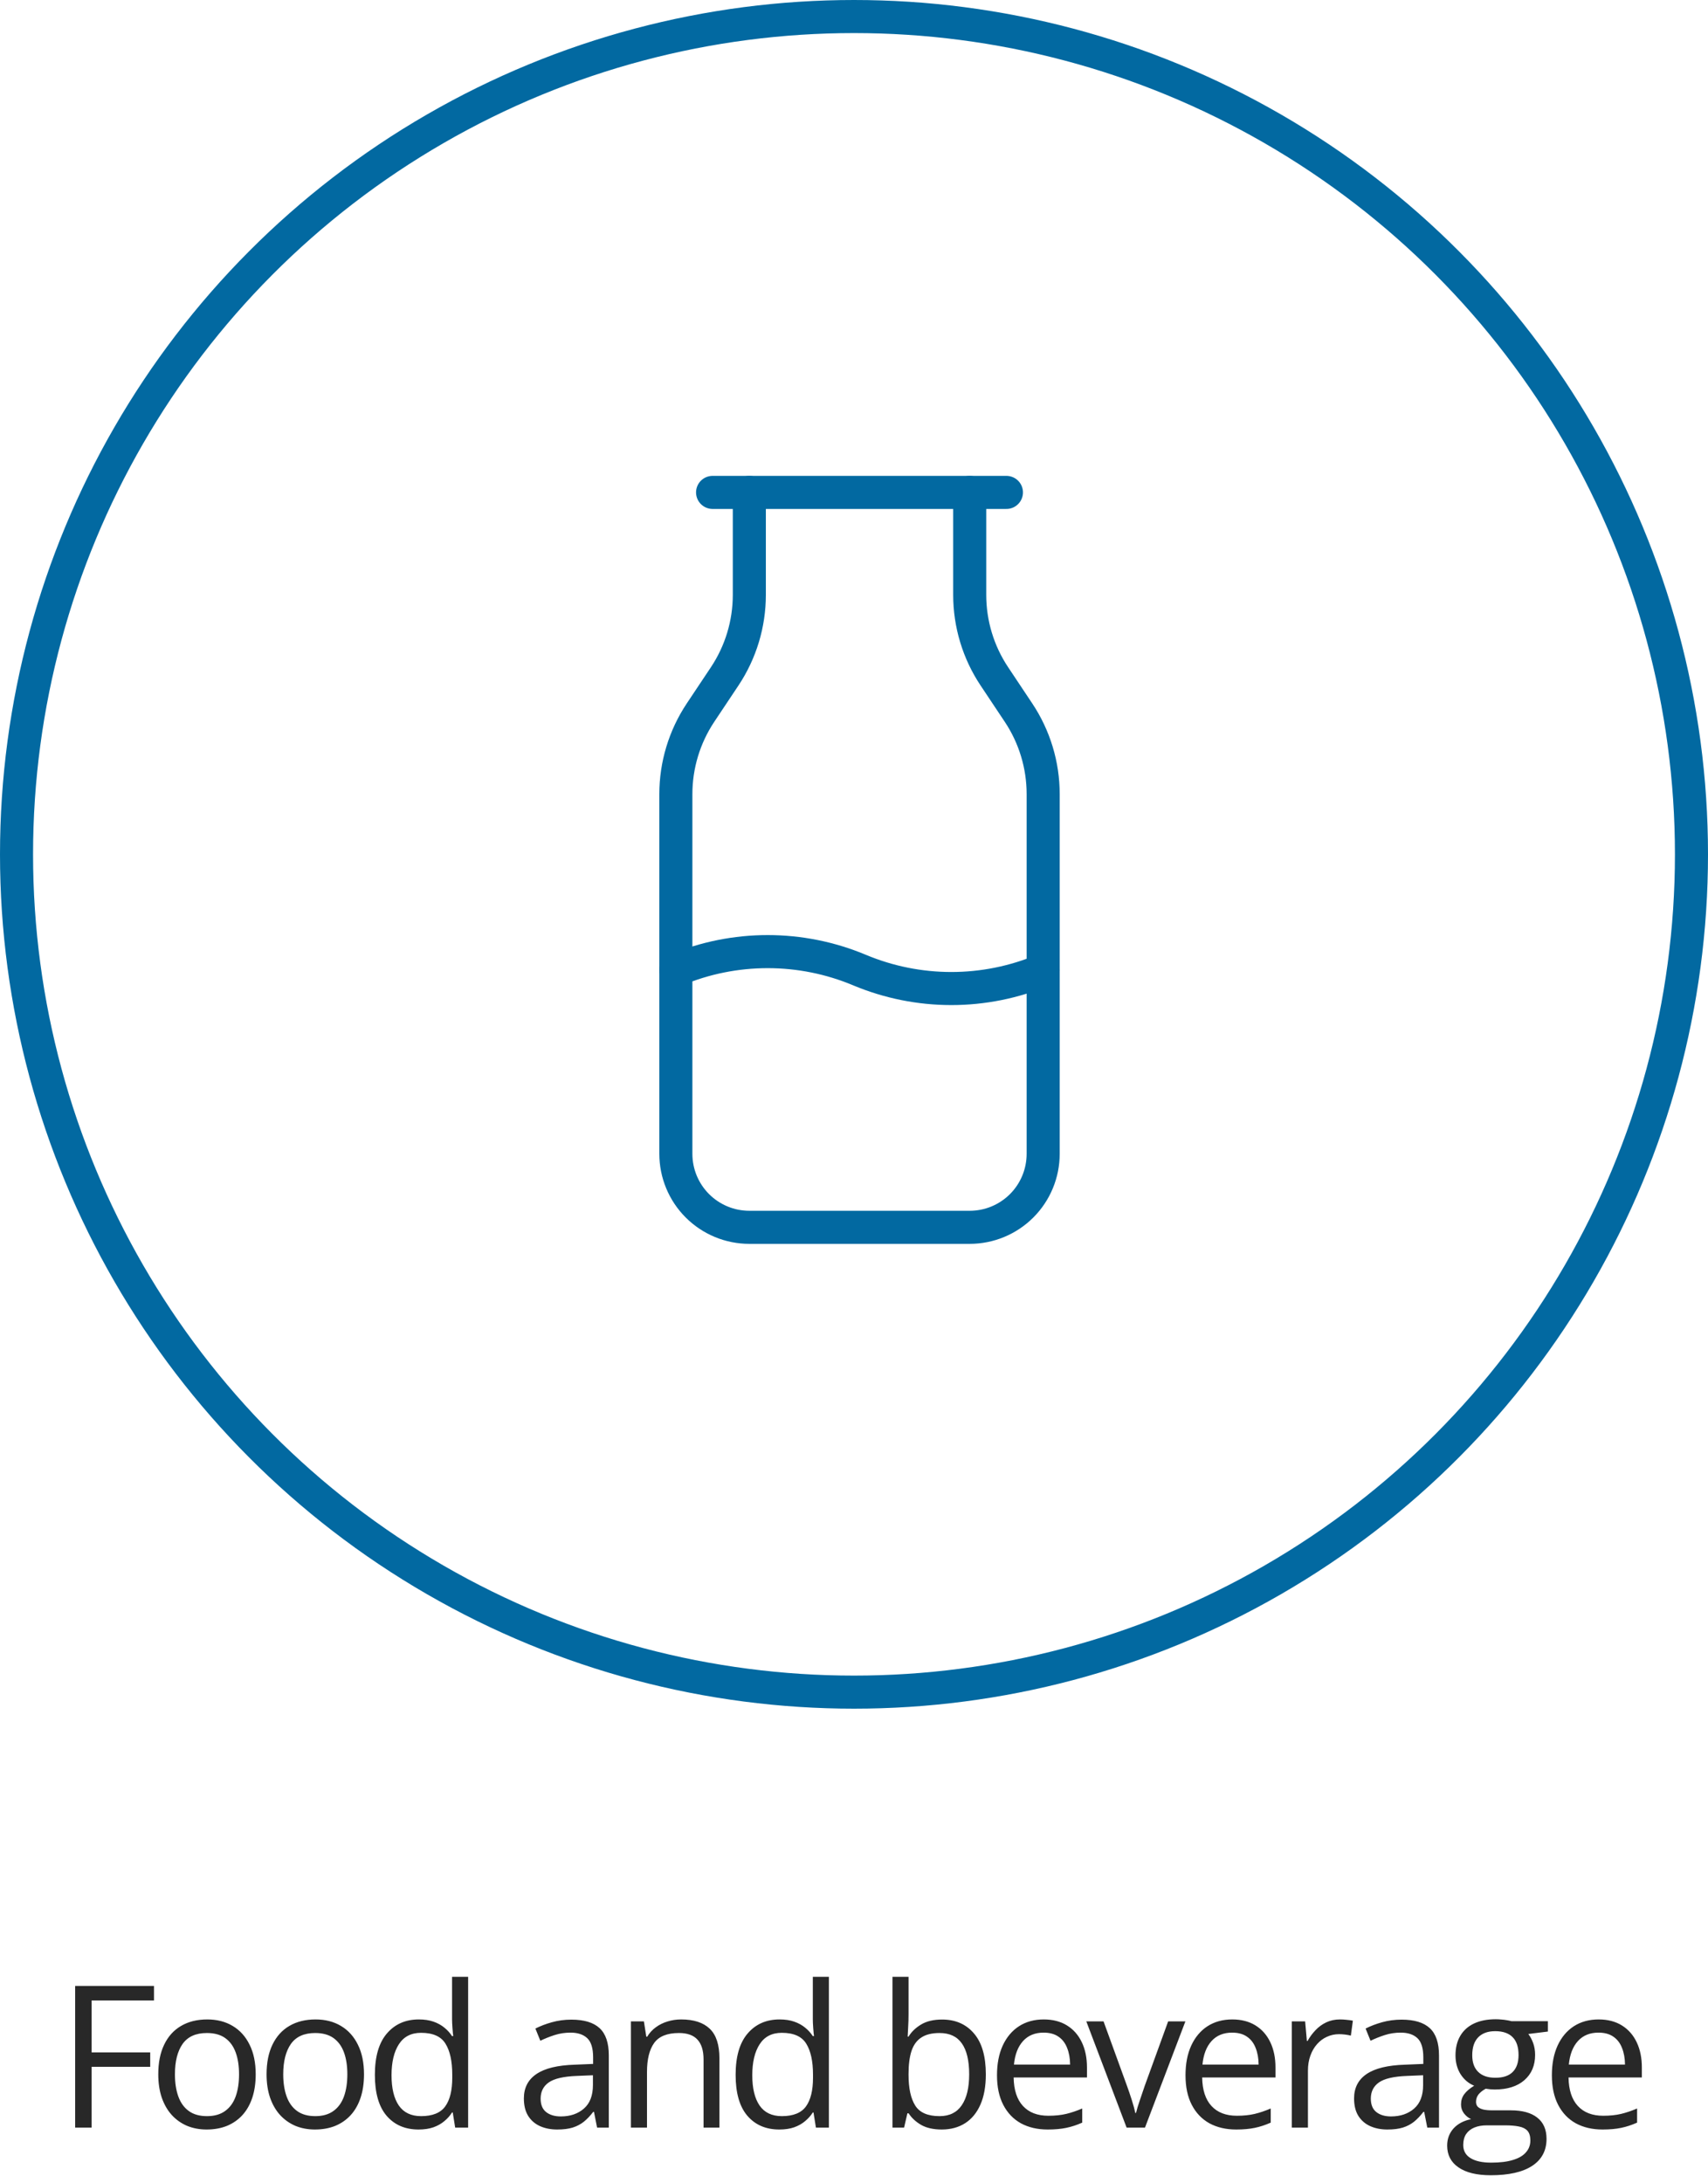
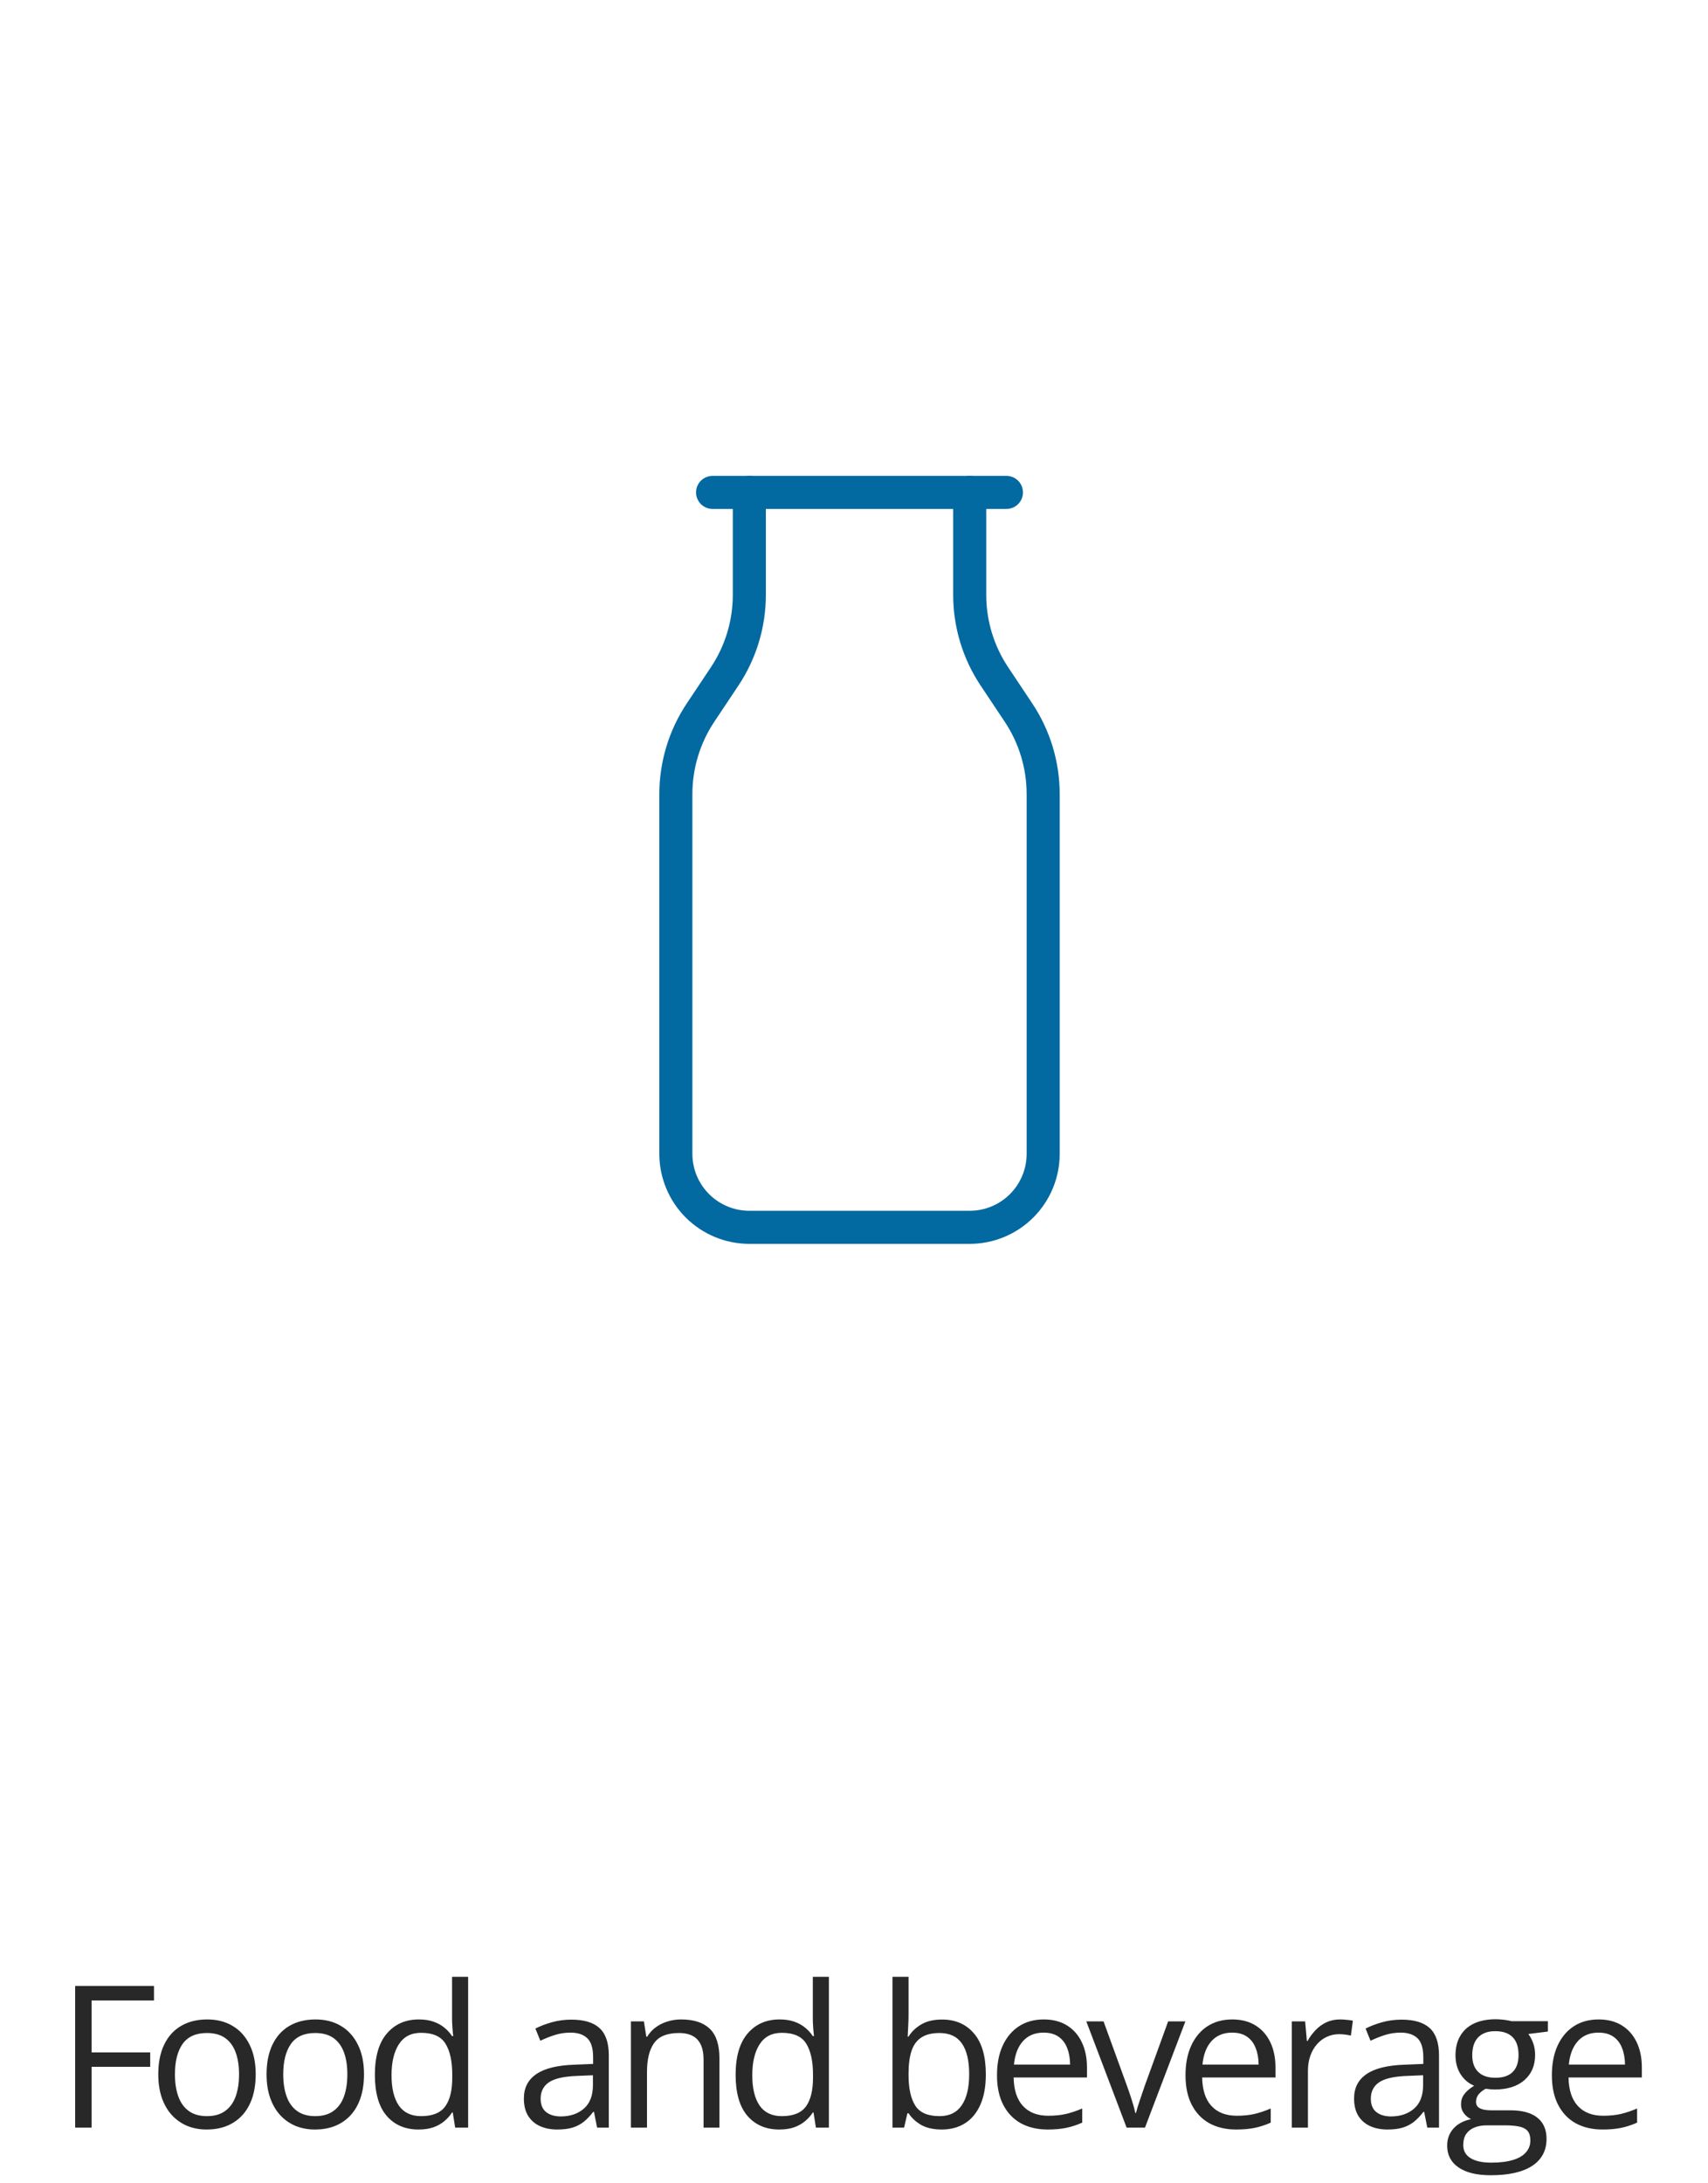
<svg xmlns="http://www.w3.org/2000/svg" width="155" height="198" viewBox="0 0 155 198" fill="none">
-   <circle cx="77.5" cy="77.5" r="76" stroke="#0269A1" stroke-width="3" />
  <path d="M64.666 44.668H91.333" stroke="#0269A1" stroke-width="3" stroke-linecap="round" stroke-linejoin="round" />
  <path d="M68.001 44.668V53.965C68.001 56.597 67.221 59.171 65.761 61.361L63.574 64.641C62.113 66.833 61.333 69.407 61.334 72.041V104.668C61.334 106.436 62.036 108.132 63.287 109.382C64.537 110.632 66.233 111.335 68.001 111.335H88.001C89.769 111.335 91.465 110.632 92.715 109.382C93.965 108.132 94.667 106.436 94.667 104.668V72.038C94.667 69.405 93.888 66.832 92.427 64.641L90.241 61.361C88.779 59.17 88 56.595 88.001 53.961V44.668" stroke="#0269A1" stroke-width="3" stroke-linecap="round" stroke-linejoin="round" />
-   <path d="M61.334 87.999C63.973 86.893 66.806 86.324 69.667 86.324C72.529 86.324 75.361 86.893 78.001 87.999C80.64 89.104 83.473 89.674 86.334 89.674C89.195 89.674 92.028 89.104 94.667 87.999" stroke="#0269A1" stroke-width="3" stroke-linecap="round" stroke-linejoin="round" />
  <path d="M8.314 193H6.82V180.15H13.975V181.469H8.314V186.18H13.632V187.489H8.314V193ZM23.205 188.166C23.205 188.957 23.102 189.663 22.898 190.284C22.692 190.905 22.396 191.43 22.01 191.857C21.623 192.285 21.154 192.613 20.604 192.842C20.059 193.064 19.44 193.176 18.749 193.176C18.105 193.176 17.513 193.064 16.974 192.842C16.44 192.613 15.977 192.285 15.585 191.857C15.198 191.43 14.896 190.905 14.68 190.284C14.469 189.663 14.363 188.957 14.363 188.166C14.363 187.111 14.542 186.215 14.899 185.477C15.257 184.732 15.767 184.167 16.429 183.78C17.097 183.388 17.891 183.191 18.811 183.191C19.689 183.191 20.457 183.388 21.113 183.78C21.775 184.173 22.288 184.741 22.651 185.485C23.02 186.224 23.205 187.117 23.205 188.166ZM15.875 188.166C15.875 188.939 15.977 189.61 16.183 190.179C16.388 190.747 16.704 191.187 17.132 191.497C17.56 191.808 18.11 191.963 18.784 191.963C19.452 191.963 20 191.808 20.428 191.497C20.861 191.187 21.181 190.747 21.386 190.179C21.591 189.61 21.693 188.939 21.693 188.166C21.693 187.398 21.591 186.736 21.386 186.18C21.181 185.617 20.864 185.184 20.436 184.879C20.009 184.574 19.455 184.422 18.775 184.422C17.773 184.422 17.038 184.753 16.569 185.415C16.106 186.077 15.875 186.994 15.875 188.166ZM33.033 188.166C33.033 188.957 32.931 189.663 32.726 190.284C32.52 190.905 32.225 191.43 31.838 191.857C31.451 192.285 30.982 192.613 30.432 192.842C29.887 193.064 29.269 193.176 28.577 193.176C27.933 193.176 27.341 193.064 26.802 192.842C26.269 192.613 25.806 192.285 25.413 191.857C25.026 191.43 24.725 190.905 24.508 190.284C24.297 189.663 24.191 188.957 24.191 188.166C24.191 187.111 24.37 186.215 24.727 185.477C25.085 184.732 25.595 184.167 26.257 183.78C26.925 183.388 27.719 183.191 28.639 183.191C29.518 183.191 30.285 183.388 30.941 183.78C31.604 184.173 32.116 184.741 32.48 185.485C32.849 186.224 33.033 187.117 33.033 188.166ZM25.703 188.166C25.703 188.939 25.806 189.61 26.011 190.179C26.216 190.747 26.532 191.187 26.96 191.497C27.388 191.808 27.939 191.963 28.612 191.963C29.28 191.963 29.828 191.808 30.256 191.497C30.689 191.187 31.009 190.747 31.214 190.179C31.419 189.61 31.521 188.939 31.521 188.166C31.521 187.398 31.419 186.736 31.214 186.18C31.009 185.617 30.692 185.184 30.265 184.879C29.837 184.574 29.283 184.422 28.604 184.422C27.602 184.422 26.866 184.753 26.398 185.415C25.935 186.077 25.703 186.994 25.703 188.166ZM37.983 193.176C36.765 193.176 35.798 192.76 35.083 191.928C34.374 191.096 34.02 189.859 34.02 188.219C34.02 186.561 34.383 185.31 35.109 184.466C35.836 183.616 36.803 183.191 38.01 183.191C38.52 183.191 38.965 183.259 39.346 183.394C39.727 183.528 40.055 183.71 40.33 183.938C40.605 184.161 40.837 184.416 41.024 184.703H41.13C41.106 184.521 41.083 184.272 41.06 183.956C41.036 183.64 41.024 183.382 41.024 183.183V179.324H42.483V193H41.306L41.086 191.629H41.024C40.843 191.916 40.611 192.177 40.33 192.411C40.055 192.646 39.724 192.833 39.337 192.974C38.956 193.108 38.505 193.176 37.983 193.176ZM38.212 191.963C39.243 191.963 39.973 191.67 40.4 191.084C40.828 190.498 41.042 189.628 41.042 188.474V188.21C41.042 186.985 40.837 186.045 40.427 185.389C40.023 184.732 39.284 184.404 38.212 184.404C37.315 184.404 36.645 184.75 36.199 185.441C35.754 186.127 35.531 187.064 35.531 188.254C35.531 189.438 35.751 190.352 36.19 190.996C36.636 191.641 37.31 191.963 38.212 191.963ZM51.856 183.209C53.005 183.209 53.857 183.467 54.414 183.982C54.971 184.498 55.249 185.321 55.249 186.452V193H54.185L53.904 191.576H53.834C53.565 191.928 53.283 192.224 52.99 192.464C52.697 192.698 52.357 192.877 51.971 193C51.59 193.117 51.121 193.176 50.565 193.176C49.978 193.176 49.457 193.073 49 192.868C48.549 192.663 48.191 192.353 47.928 191.937C47.67 191.521 47.541 190.993 47.541 190.354C47.541 189.394 47.922 188.655 48.684 188.14C49.445 187.624 50.605 187.343 52.164 187.296L53.825 187.226V186.637C53.825 185.805 53.647 185.222 53.289 184.888C52.932 184.554 52.428 184.387 51.777 184.387C51.273 184.387 50.793 184.46 50.336 184.606C49.879 184.753 49.445 184.926 49.035 185.125L48.587 184.018C49.02 183.795 49.519 183.604 50.081 183.446C50.644 183.288 51.235 183.209 51.856 183.209ZM53.808 188.254L52.34 188.315C51.139 188.362 50.292 188.559 49.8 188.904C49.308 189.25 49.062 189.739 49.062 190.372C49.062 190.923 49.228 191.33 49.562 191.594C49.897 191.857 50.339 191.989 50.89 191.989C51.745 191.989 52.445 191.752 52.99 191.277C53.535 190.803 53.808 190.091 53.808 189.142V188.254ZM61.816 183.191C62.959 183.191 63.823 183.473 64.409 184.035C64.995 184.592 65.288 185.488 65.288 186.725V193H63.847V186.821C63.847 186.019 63.662 185.418 63.293 185.02C62.93 184.621 62.37 184.422 61.614 184.422C60.548 184.422 59.798 184.724 59.364 185.327C58.931 185.931 58.714 186.807 58.714 187.955V193H57.255V183.367H58.433L58.652 184.756H58.731C58.937 184.416 59.197 184.132 59.514 183.903C59.83 183.669 60.185 183.493 60.577 183.376C60.97 183.253 61.383 183.191 61.816 183.191ZM70.722 193.176C69.503 193.176 68.536 192.76 67.821 191.928C67.112 191.096 66.758 189.859 66.758 188.219C66.758 186.561 67.121 185.31 67.848 184.466C68.574 183.616 69.541 183.191 70.748 183.191C71.258 183.191 71.703 183.259 72.084 183.394C72.465 183.528 72.793 183.71 73.068 183.938C73.344 184.161 73.575 184.416 73.763 184.703H73.868C73.845 184.521 73.821 184.272 73.798 183.956C73.774 183.64 73.763 183.382 73.763 183.183V179.324H75.222V193H74.044L73.824 191.629H73.763C73.581 191.916 73.35 192.177 73.068 192.411C72.793 192.646 72.462 192.833 72.075 192.974C71.694 193.108 71.243 193.176 70.722 193.176ZM70.95 191.963C71.981 191.963 72.711 191.67 73.139 191.084C73.566 190.498 73.78 189.628 73.78 188.474V188.21C73.78 186.985 73.575 186.045 73.165 185.389C72.761 184.732 72.022 184.404 70.95 184.404C70.054 184.404 69.383 184.75 68.938 185.441C68.492 186.127 68.269 187.064 68.269 188.254C68.269 189.438 68.489 190.352 68.929 190.996C69.374 191.641 70.048 191.963 70.95 191.963ZM82.45 179.324V182.743C82.45 183.136 82.439 183.517 82.415 183.886C82.397 184.255 82.383 184.542 82.371 184.747H82.45C82.714 184.313 83.095 183.947 83.593 183.648C84.091 183.35 84.727 183.2 85.5 183.2C86.707 183.2 87.668 183.619 88.383 184.457C89.103 185.289 89.464 186.528 89.464 188.175C89.464 189.259 89.3 190.173 88.972 190.917C88.644 191.661 88.181 192.224 87.583 192.604C86.985 192.985 86.279 193.176 85.465 193.176C84.703 193.176 84.076 193.035 83.584 192.754C83.098 192.467 82.723 192.118 82.459 191.708H82.345L82.046 193H80.991V179.324H82.45ZM85.263 184.422C84.565 184.422 84.012 184.56 83.602 184.835C83.191 185.104 82.895 185.515 82.714 186.065C82.538 186.61 82.45 187.302 82.45 188.14V188.219C82.45 189.432 82.652 190.36 83.057 191.005C83.461 191.644 84.196 191.963 85.263 191.963C86.159 191.963 86.83 191.635 87.275 190.979C87.727 190.322 87.952 189.385 87.952 188.166C87.952 186.924 87.73 185.989 87.284 185.362C86.845 184.735 86.171 184.422 85.263 184.422ZM94.722 183.191C95.542 183.191 96.245 183.373 96.831 183.736C97.417 184.1 97.865 184.609 98.176 185.266C98.486 185.916 98.642 186.678 98.642 187.551V188.456H91.988C92.006 189.587 92.287 190.448 92.832 191.04C93.377 191.632 94.144 191.928 95.135 191.928C95.744 191.928 96.283 191.872 96.752 191.761C97.221 191.649 97.707 191.485 98.211 191.269V192.552C97.725 192.769 97.241 192.927 96.761 193.026C96.286 193.126 95.724 193.176 95.073 193.176C94.147 193.176 93.339 192.988 92.647 192.613C91.962 192.232 91.429 191.676 91.048 190.943C90.667 190.211 90.477 189.314 90.477 188.254C90.477 187.217 90.649 186.32 90.995 185.564C91.347 184.803 91.839 184.217 92.472 183.807C93.11 183.396 93.86 183.191 94.722 183.191ZM94.704 184.387C93.925 184.387 93.304 184.642 92.841 185.151C92.378 185.661 92.103 186.373 92.015 187.287H97.112C97.106 186.713 97.016 186.209 96.84 185.775C96.67 185.336 96.409 184.996 96.058 184.756C95.706 184.51 95.255 184.387 94.704 184.387ZM102.238 193L98.582 183.367H100.146L102.265 189.194C102.411 189.593 102.561 190.032 102.713 190.513C102.865 190.993 102.971 191.38 103.029 191.673H103.091C103.161 191.38 103.278 190.993 103.442 190.513C103.606 190.026 103.756 189.587 103.891 189.194L106.009 183.367H107.573L103.908 193H102.238ZM111.829 183.191C112.649 183.191 113.353 183.373 113.938 183.736C114.524 184.1 114.973 184.609 115.283 185.266C115.594 185.916 115.749 186.678 115.749 187.551V188.456H109.096C109.113 189.587 109.395 190.448 109.939 191.04C110.484 191.632 111.252 191.928 112.242 191.928C112.852 191.928 113.391 191.872 113.859 191.761C114.328 191.649 114.814 191.485 115.318 191.269V192.552C114.832 192.769 114.349 192.927 113.868 193.026C113.394 193.126 112.831 193.176 112.181 193.176C111.255 193.176 110.446 192.988 109.755 192.613C109.069 192.232 108.536 191.676 108.155 190.943C107.774 190.211 107.584 189.314 107.584 188.254C107.584 187.217 107.757 186.32 108.103 185.564C108.454 184.803 108.946 184.217 109.579 183.807C110.218 183.396 110.968 183.191 111.829 183.191ZM111.812 184.387C111.032 184.387 110.411 184.642 109.948 185.151C109.485 185.661 109.21 186.373 109.122 187.287H114.22C114.214 186.713 114.123 186.209 113.947 185.775C113.777 185.336 113.517 184.996 113.165 184.756C112.813 184.51 112.362 184.387 111.812 184.387ZM121.604 183.191C121.798 183.191 122 183.203 122.211 183.227C122.422 183.244 122.609 183.271 122.773 183.306L122.589 184.659C122.431 184.618 122.255 184.586 122.062 184.562C121.868 184.539 121.687 184.527 121.517 184.527C121.13 184.527 120.764 184.606 120.418 184.765C120.078 184.917 119.779 185.14 119.521 185.433C119.264 185.72 119.062 186.068 118.915 186.479C118.769 186.883 118.695 187.334 118.695 187.832V193H117.228V183.367H118.44L118.599 185.143H118.66C118.859 184.785 119.1 184.46 119.381 184.167C119.662 183.868 119.987 183.631 120.356 183.455C120.731 183.279 121.147 183.191 121.604 183.191ZM127.196 183.209C128.345 183.209 129.197 183.467 129.754 183.982C130.311 184.498 130.589 185.321 130.589 186.452V193H129.525L129.244 191.576H129.174C128.904 191.928 128.623 192.224 128.33 192.464C128.037 192.698 127.697 192.877 127.311 193C126.93 193.117 126.461 193.176 125.904 193.176C125.318 193.176 124.797 193.073 124.34 192.868C123.889 192.663 123.531 192.353 123.268 191.937C123.01 191.521 122.881 190.993 122.881 190.354C122.881 189.394 123.262 188.655 124.023 188.14C124.785 187.624 125.945 187.343 127.504 187.296L129.165 187.226V186.637C129.165 185.805 128.986 185.222 128.629 184.888C128.271 184.554 127.768 184.387 127.117 184.387C126.613 184.387 126.133 184.46 125.676 184.606C125.219 184.753 124.785 184.926 124.375 185.125L123.927 184.018C124.36 183.795 124.858 183.604 125.421 183.446C125.983 183.288 126.575 183.209 127.196 183.209ZM129.147 188.254L127.68 188.315C126.479 188.362 125.632 188.559 125.14 188.904C124.647 189.25 124.401 189.739 124.401 190.372C124.401 190.923 124.568 191.33 124.902 191.594C125.236 191.857 125.679 191.989 126.229 191.989C127.085 191.989 127.785 191.752 128.33 191.277C128.875 190.803 129.147 190.091 129.147 189.142V188.254ZM135.284 197.324C134.019 197.324 133.043 197.087 132.357 196.612C131.672 196.144 131.329 195.484 131.329 194.635C131.329 194.031 131.52 193.516 131.9 193.088C132.287 192.66 132.82 192.376 133.5 192.235C133.248 192.118 133.031 191.942 132.85 191.708C132.674 191.474 132.586 191.204 132.586 190.899C132.586 190.548 132.683 190.24 132.876 189.977C133.075 189.707 133.377 189.449 133.781 189.203C133.277 188.998 132.867 188.652 132.551 188.166C132.24 187.674 132.085 187.103 132.085 186.452C132.085 185.761 132.229 185.172 132.516 184.686C132.803 184.193 133.219 183.818 133.764 183.561C134.309 183.303 134.968 183.174 135.741 183.174C135.911 183.174 136.081 183.183 136.251 183.2C136.427 183.212 136.594 183.232 136.752 183.262C136.91 183.285 137.048 183.314 137.165 183.35H140.47V184.29L138.694 184.51C138.87 184.738 139.017 185.014 139.134 185.336C139.251 185.658 139.31 186.016 139.31 186.408C139.31 187.369 138.984 188.134 138.334 188.702C137.684 189.265 136.79 189.546 135.653 189.546C135.384 189.546 135.108 189.522 134.827 189.476C134.54 189.634 134.32 189.81 134.168 190.003C134.021 190.196 133.948 190.419 133.948 190.671C133.948 190.858 134.004 191.008 134.115 191.119C134.232 191.23 134.399 191.312 134.616 191.365C134.833 191.412 135.094 191.436 135.398 191.436H137.095C138.144 191.436 138.946 191.655 139.503 192.095C140.065 192.534 140.347 193.176 140.347 194.02C140.347 195.086 139.913 195.903 139.046 196.472C138.179 197.04 136.925 197.324 135.284 197.324ZM135.328 196.182C136.125 196.182 136.784 196.1 137.306 195.936C137.833 195.777 138.226 195.546 138.483 195.241C138.747 194.942 138.879 194.585 138.879 194.169C138.879 193.782 138.791 193.489 138.615 193.29C138.439 193.097 138.182 192.968 137.842 192.903C137.502 192.833 137.086 192.798 136.594 192.798H134.924C134.49 192.798 134.112 192.865 133.79 193C133.468 193.135 133.219 193.334 133.043 193.598C132.873 193.861 132.788 194.189 132.788 194.582C132.788 195.104 133.008 195.499 133.447 195.769C133.887 196.044 134.514 196.182 135.328 196.182ZM135.706 188.482C136.403 188.482 136.928 188.307 137.279 187.955C137.631 187.604 137.807 187.091 137.807 186.417C137.807 185.696 137.628 185.157 137.271 184.8C136.913 184.437 136.386 184.255 135.688 184.255C135.021 184.255 134.505 184.442 134.142 184.817C133.784 185.187 133.605 185.729 133.605 186.443C133.605 187.1 133.787 187.604 134.15 187.955C134.514 188.307 135.032 188.482 135.706 188.482ZM145.077 183.191C145.897 183.191 146.601 183.373 147.187 183.736C147.772 184.1 148.221 184.609 148.531 185.266C148.842 185.916 148.997 186.678 148.997 187.551V188.456H142.344C142.361 189.587 142.643 190.448 143.188 191.04C143.732 191.632 144.5 191.928 145.49 191.928C146.1 191.928 146.639 191.872 147.107 191.761C147.576 191.649 148.062 191.485 148.566 191.269V192.552C148.08 192.769 147.597 192.927 147.116 193.026C146.642 193.126 146.079 193.176 145.429 193.176C144.503 193.176 143.694 192.988 143.003 192.613C142.317 192.232 141.784 191.676 141.403 190.943C141.022 190.211 140.832 189.314 140.832 188.254C140.832 187.217 141.005 186.32 141.351 185.564C141.702 184.803 142.194 184.217 142.827 183.807C143.466 183.396 144.216 183.191 145.077 183.191ZM145.06 184.387C144.28 184.387 143.659 184.642 143.196 185.151C142.733 185.661 142.458 186.373 142.37 187.287H147.468C147.462 186.713 147.371 186.209 147.195 185.775C147.025 185.336 146.765 184.996 146.413 184.756C146.062 184.51 145.61 184.387 145.06 184.387Z" fill="#282828" />
</svg>